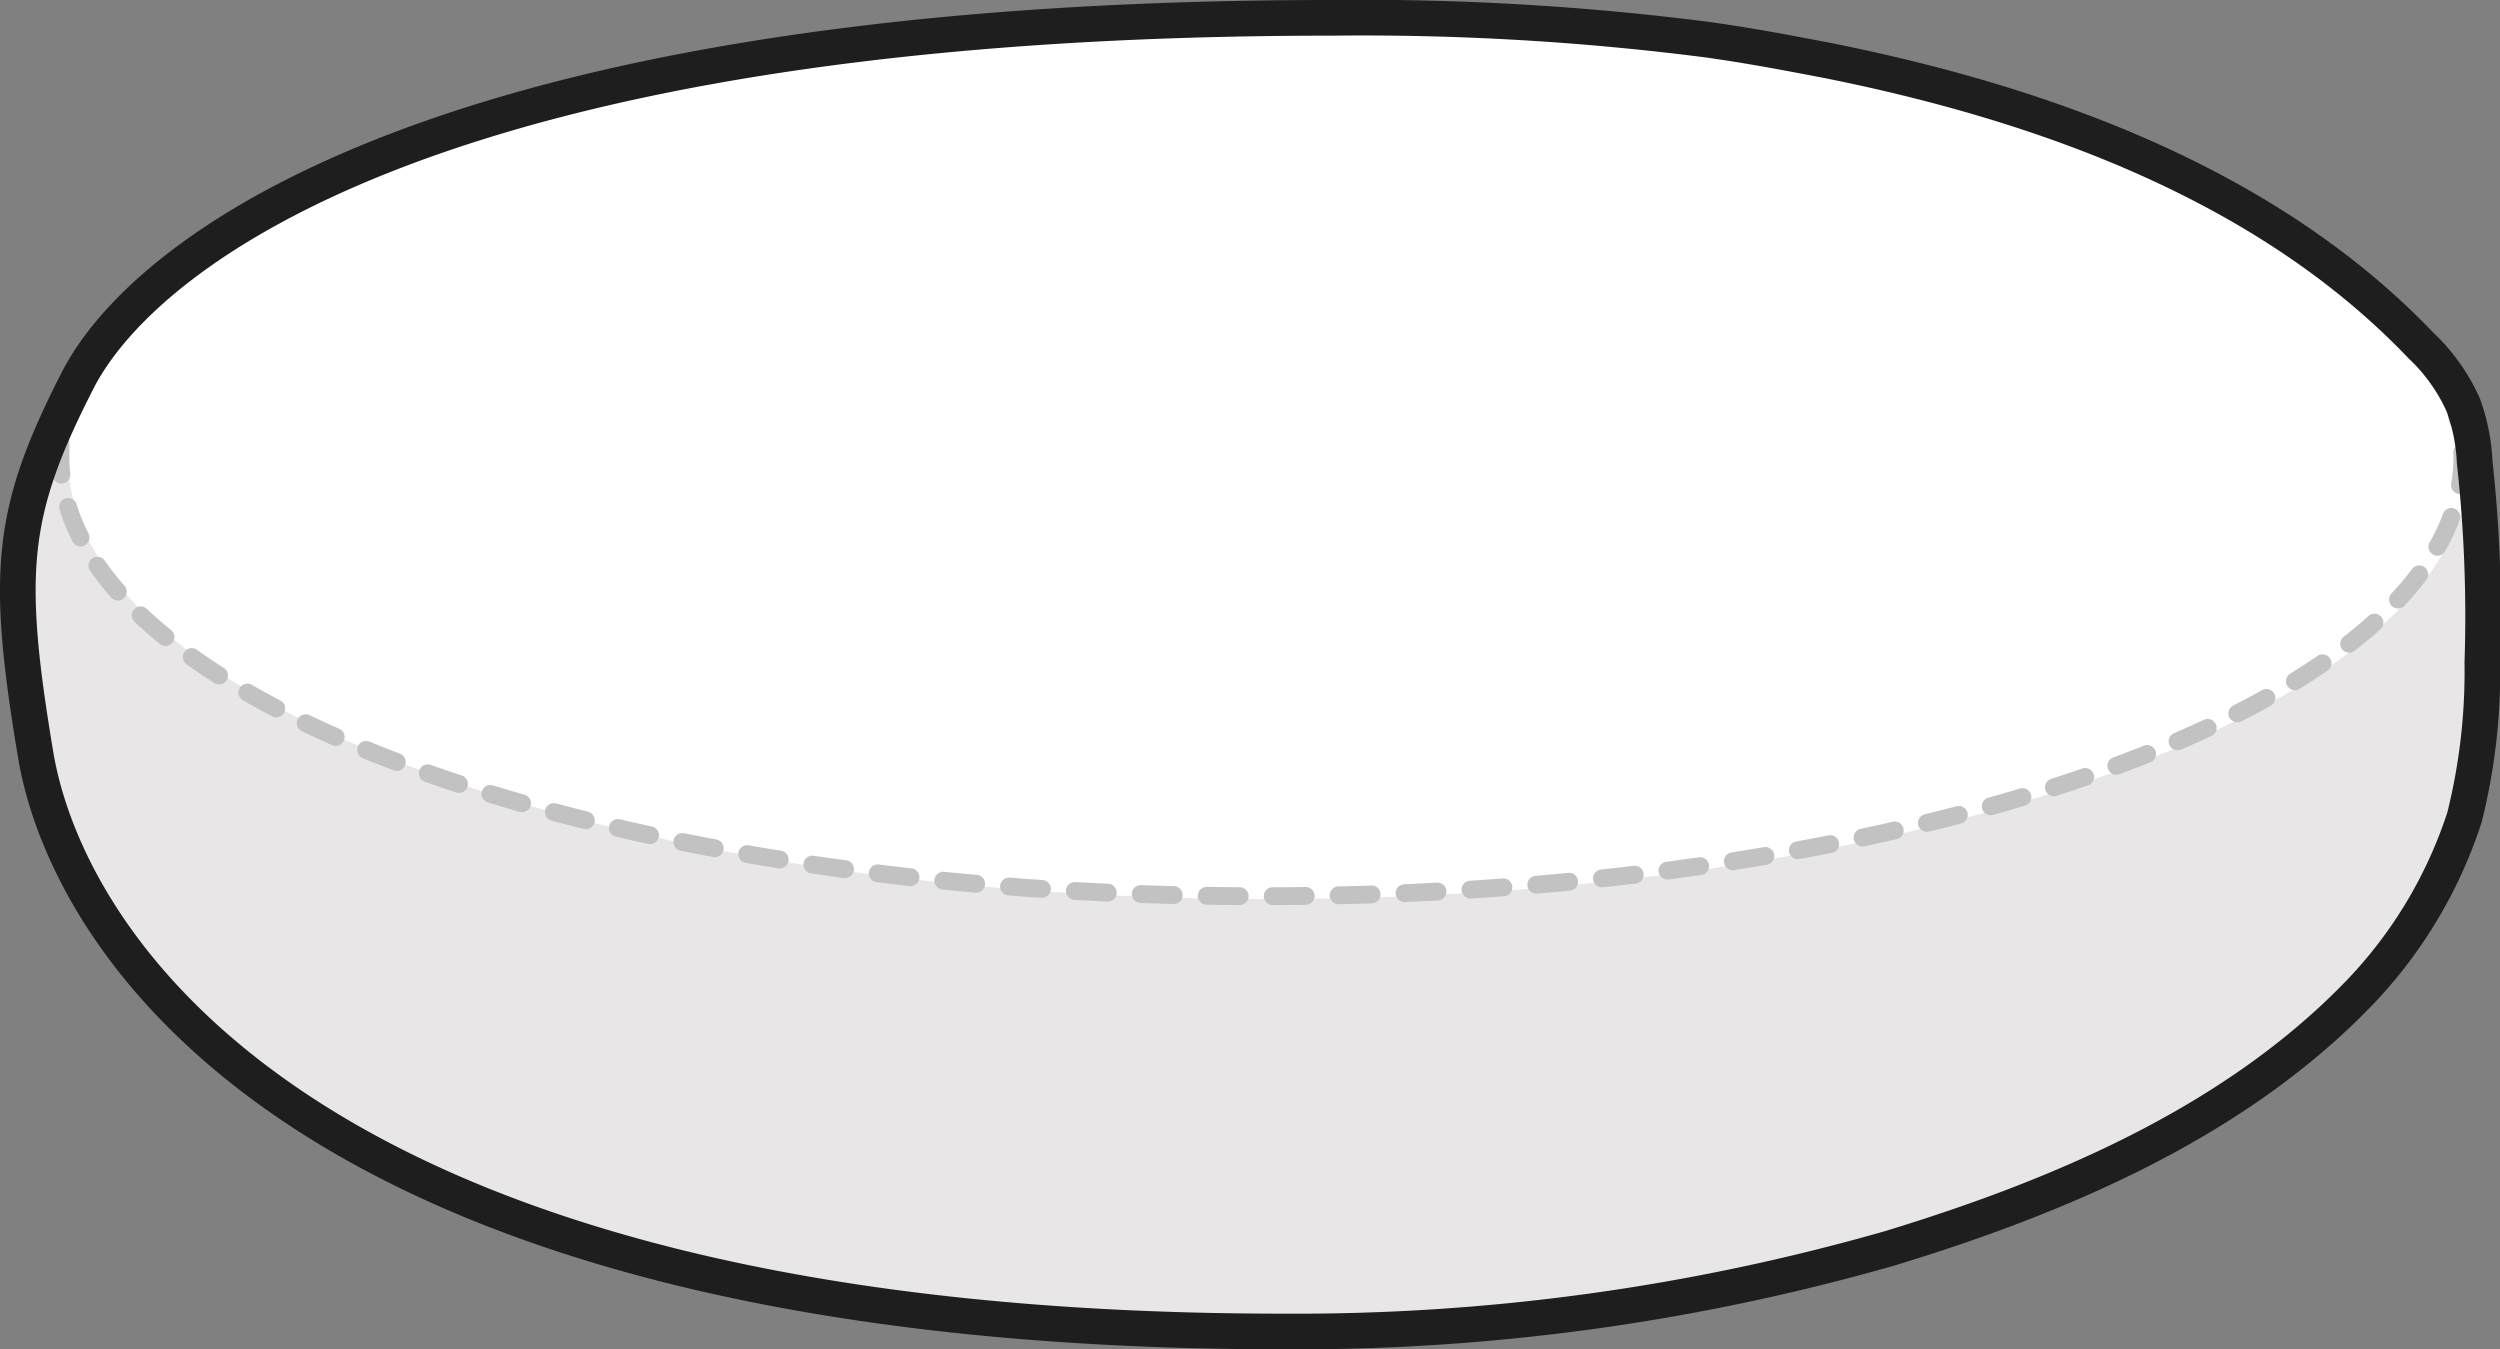
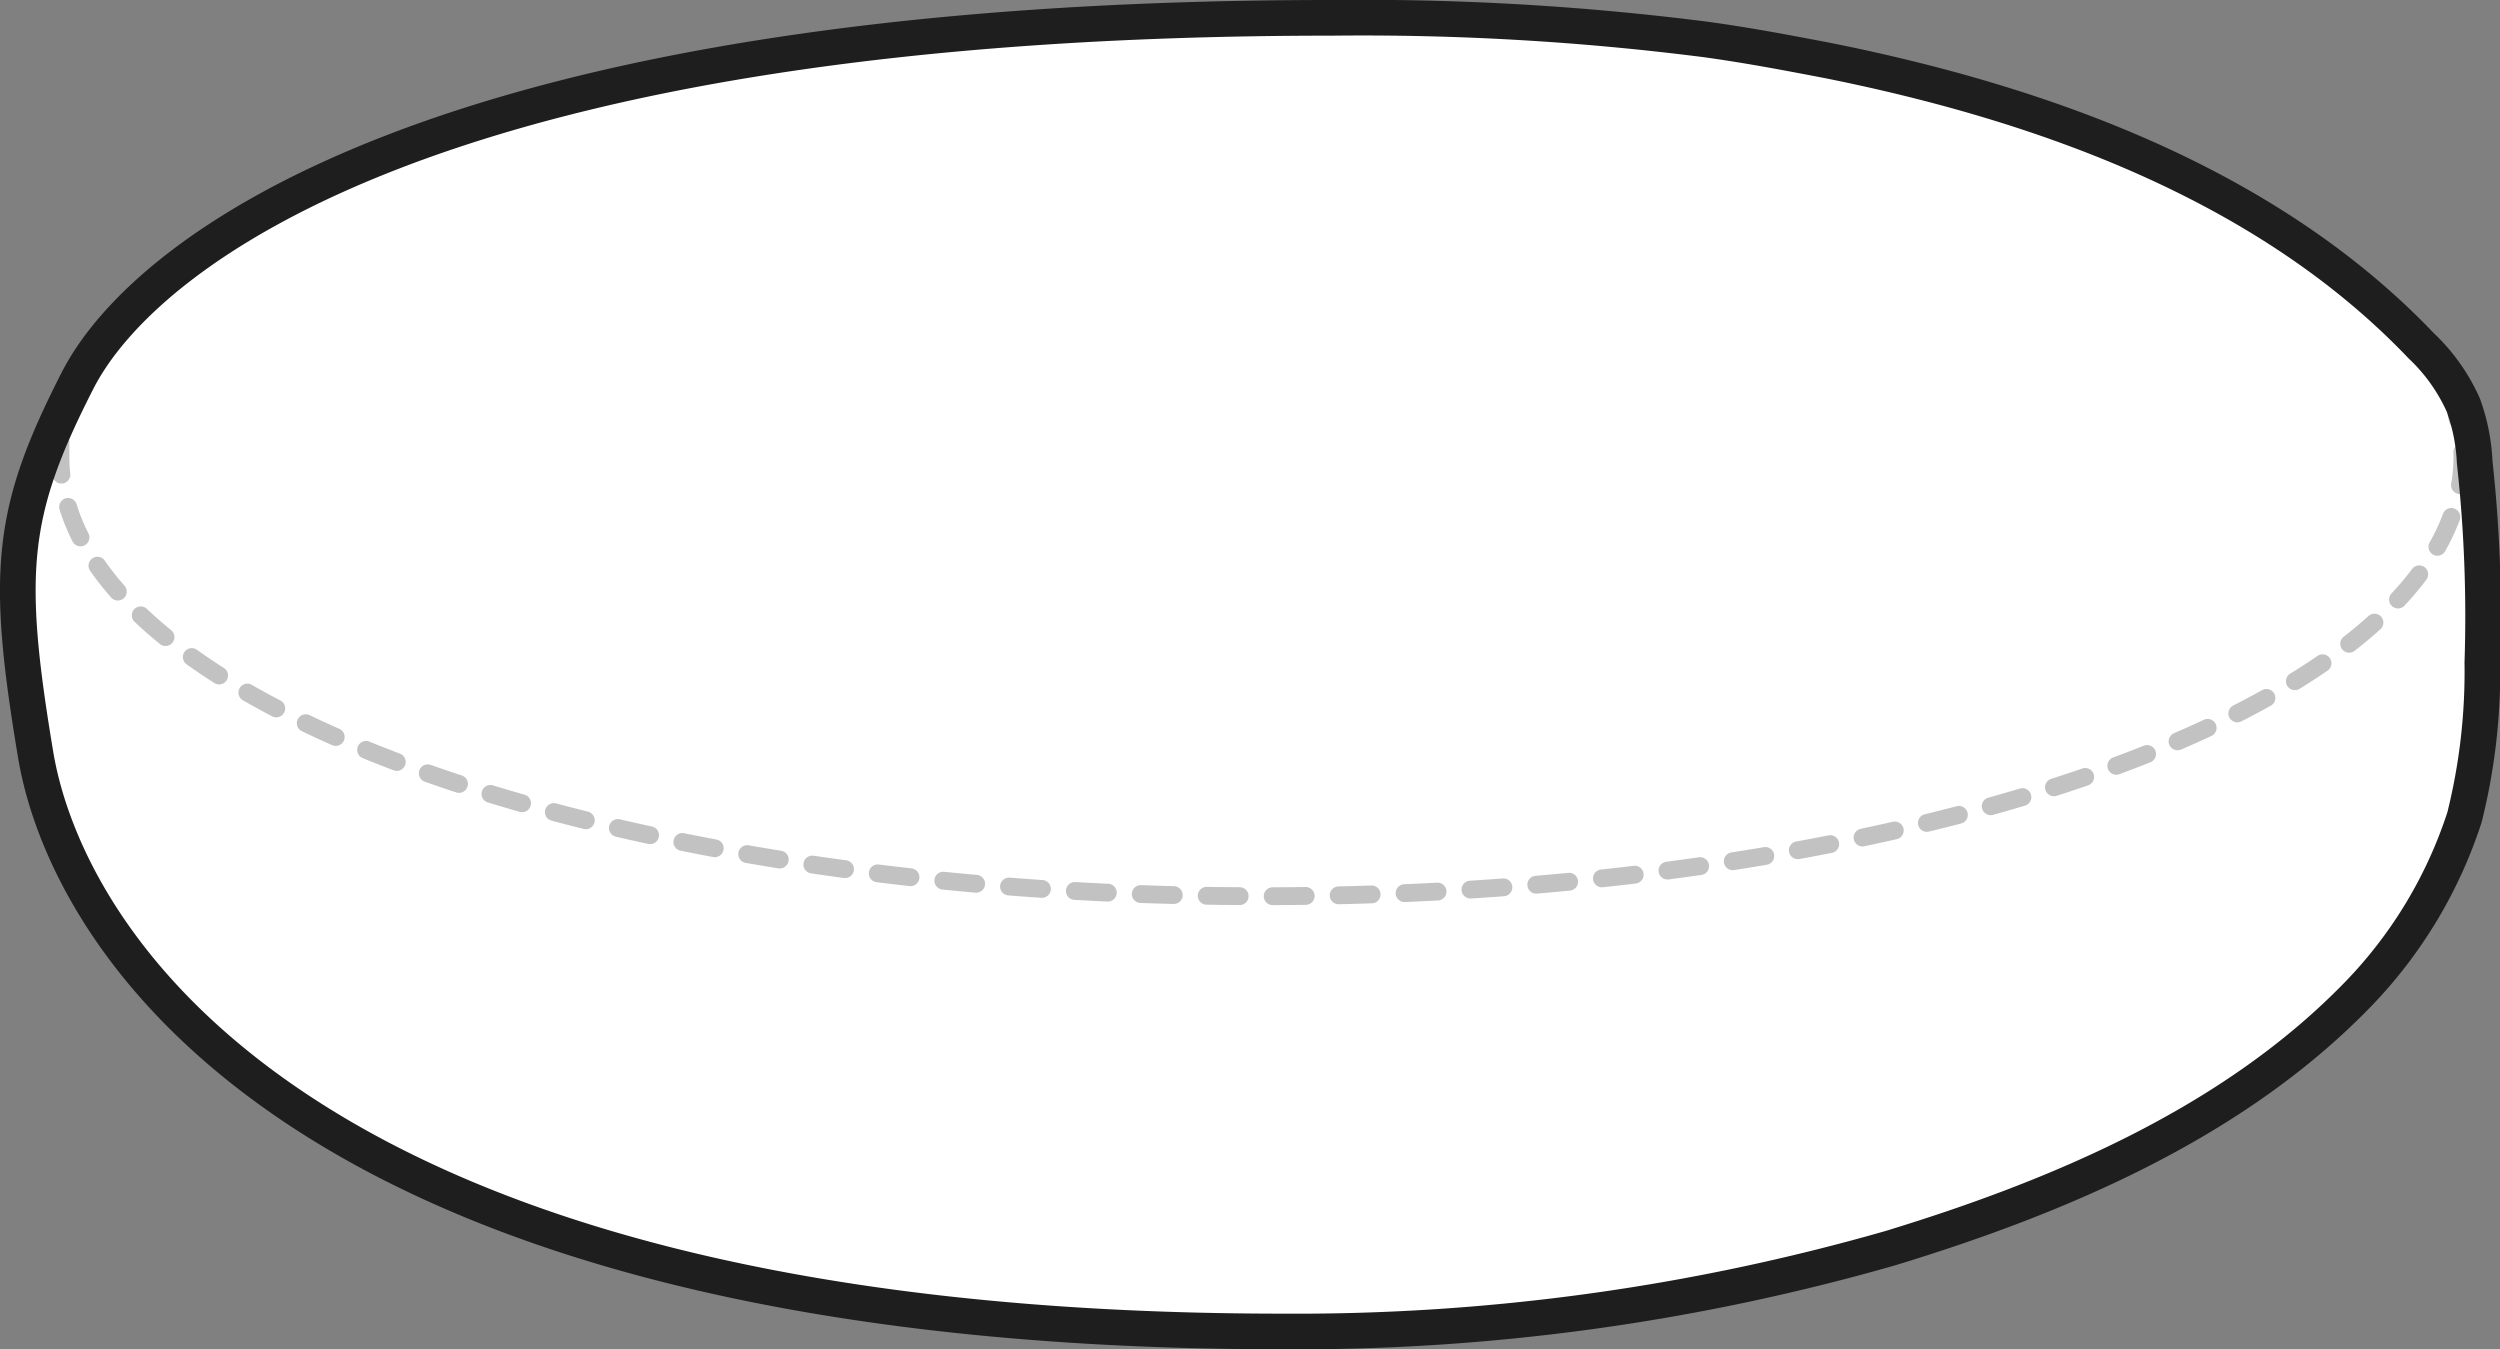
<svg xmlns="http://www.w3.org/2000/svg" viewBox="0 0 140.2 75.67">
  <rect x="0" y="0" width="140.2" height="75.67" fill="#808080" stroke="none" />
  <defs>
    <style>.cls-1{fill:#fff;}.cls-2{fill:#e8e6e6;}.cls-3,.cls-4{fill:none;stroke-miterlimit:10;}.cls-3{stroke:#c2c2c2;stroke-linecap:round;stroke-dasharray:1.85 1.85;}.cls-4{stroke:#1e1e1e;stroke-width:2px;}</style>
  </defs>
  <title>Outdoor Daybed Mattress Round</title>
  <g id="Layer_2" data-name="Layer 2">
    <g id="Layer_1-2" data-name="Layer 1">
      <path class="cls-1" d="M72,74.67A120.86,120.86,0,0,0,106,70C115.28,67.17,125,63.1,132,56a25.63,25.63,0,0,0,6.21-10.17,33.68,33.68,0,0,0,1-8.67,79,79,0,0,0-.43-11.24,10.71,10.71,0,0,0-.64-3.21,10.42,10.42,0,0,0-2.36-3.32c-8.67-9.1-21.31-13.6-33.3-16-2.25-.43-4.5-.86-6.85-1.18A151.84,151.84,0,0,0,74.7,1C25,1,8.1,14,4.35,21.34S.28,32.05,2,42.33,16.67,74.67,72,74.67Z" />
-       <path class="cls-2" d="M2.53,42.33c1.71,10.39,14.67,32.34,70,32.34A120.86,120.86,0,0,0,106.5,70c9.32-2.78,19.06-6.85,26-13.92a25.63,25.63,0,0,0,6.21-10.17,33.68,33.68,0,0,0,1-8.67,79,79,0,0,0-.43-11.24c-.11-.75-.21-1.5-.32-2.14-.43-.11-.75-.21-.75-.43a8.35,8.35,0,0,1,.32,2.36c0,13.6-30.09,24.63-67.35,24.63S3.82,39.33,3.82,25.73v-.86l-.64.21C1.14,30.12,1.14,33.87,2.53,42.33Z" />
      <path class="cls-2" d="M3.17,25h.64v-.11Z" />
      <path class="cls-3" d="M3.39,24.77v.86c0,13.6,30.09,24.63,67.35,24.63s67.35-11,67.35-24.63a9.55,9.55,0,0,0-.32-2.36" />
      <path class="cls-4" d="M72,74.67A120.86,120.86,0,0,0,106,70C115.28,67.17,125,63.1,132,56a25.63,25.63,0,0,0,6.21-10.17,33.68,33.68,0,0,0,1-8.67,79,79,0,0,0-.43-11.24,10.71,10.71,0,0,0-.64-3.21,10.42,10.42,0,0,0-2.36-3.32c-8.67-9.1-21.31-13.6-33.3-16-2.25-.43-4.5-.86-6.85-1.18A151.84,151.84,0,0,0,74.7,1C25,1,8.1,14,4.35,21.34S.28,32.05,2,42.33,16.67,74.67,72,74.67Z" />
    </g>
  </g>
</svg>